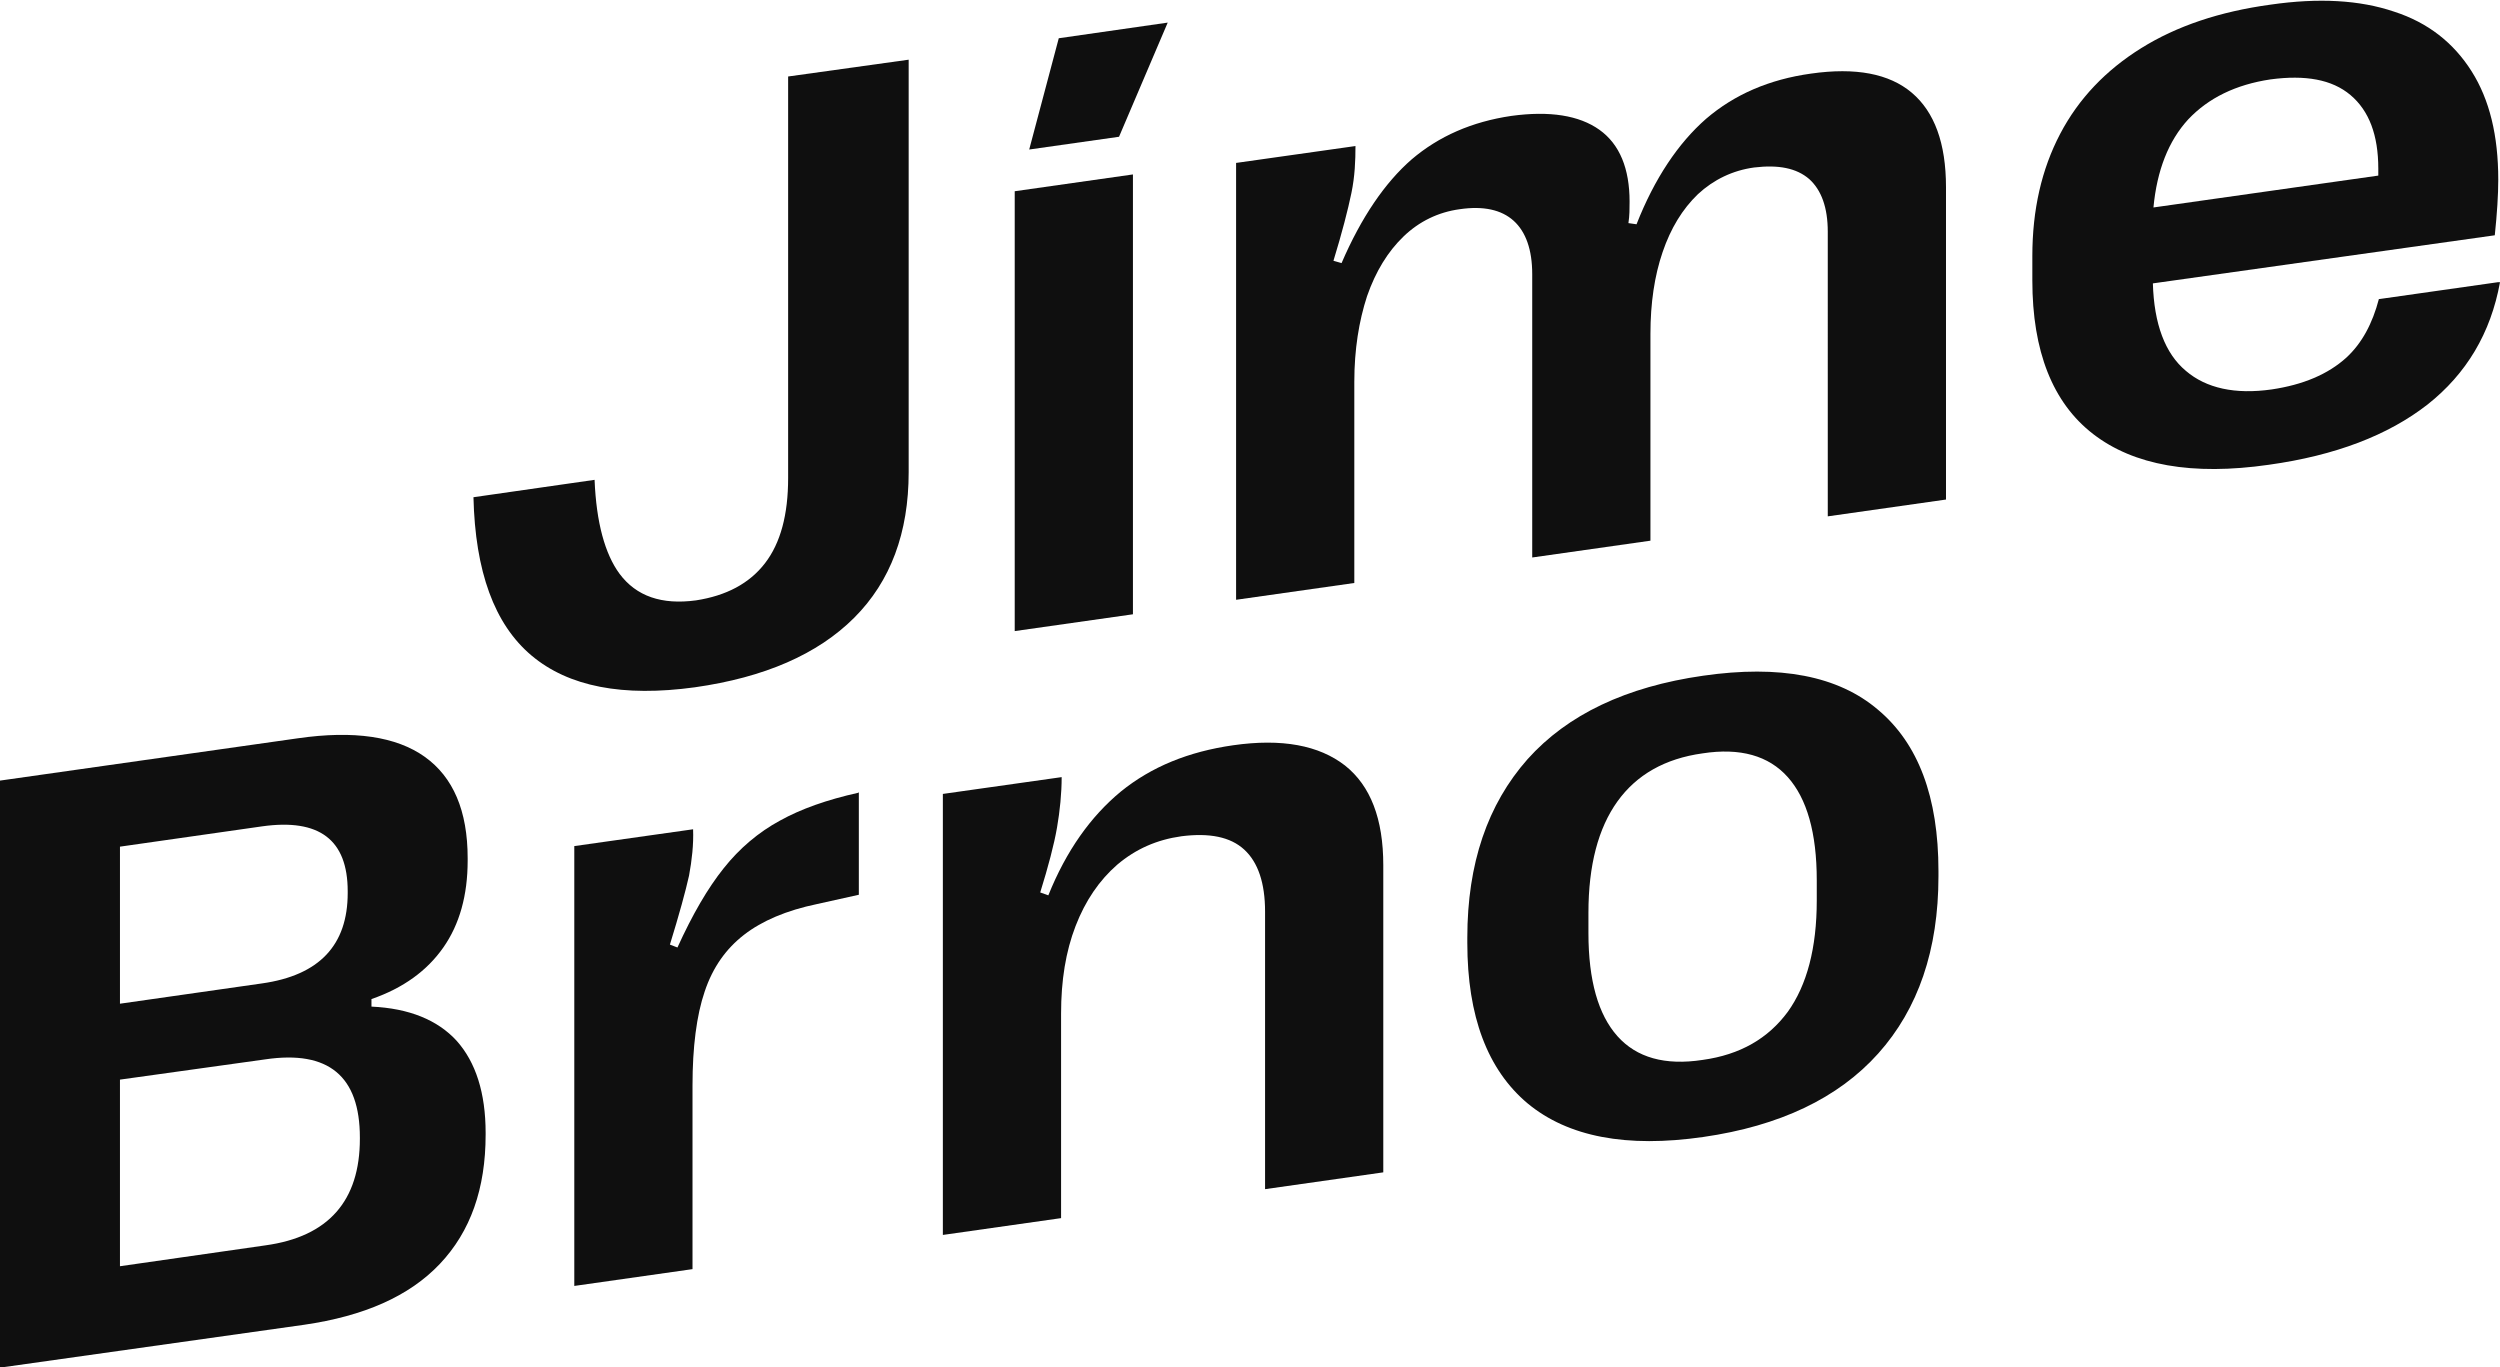
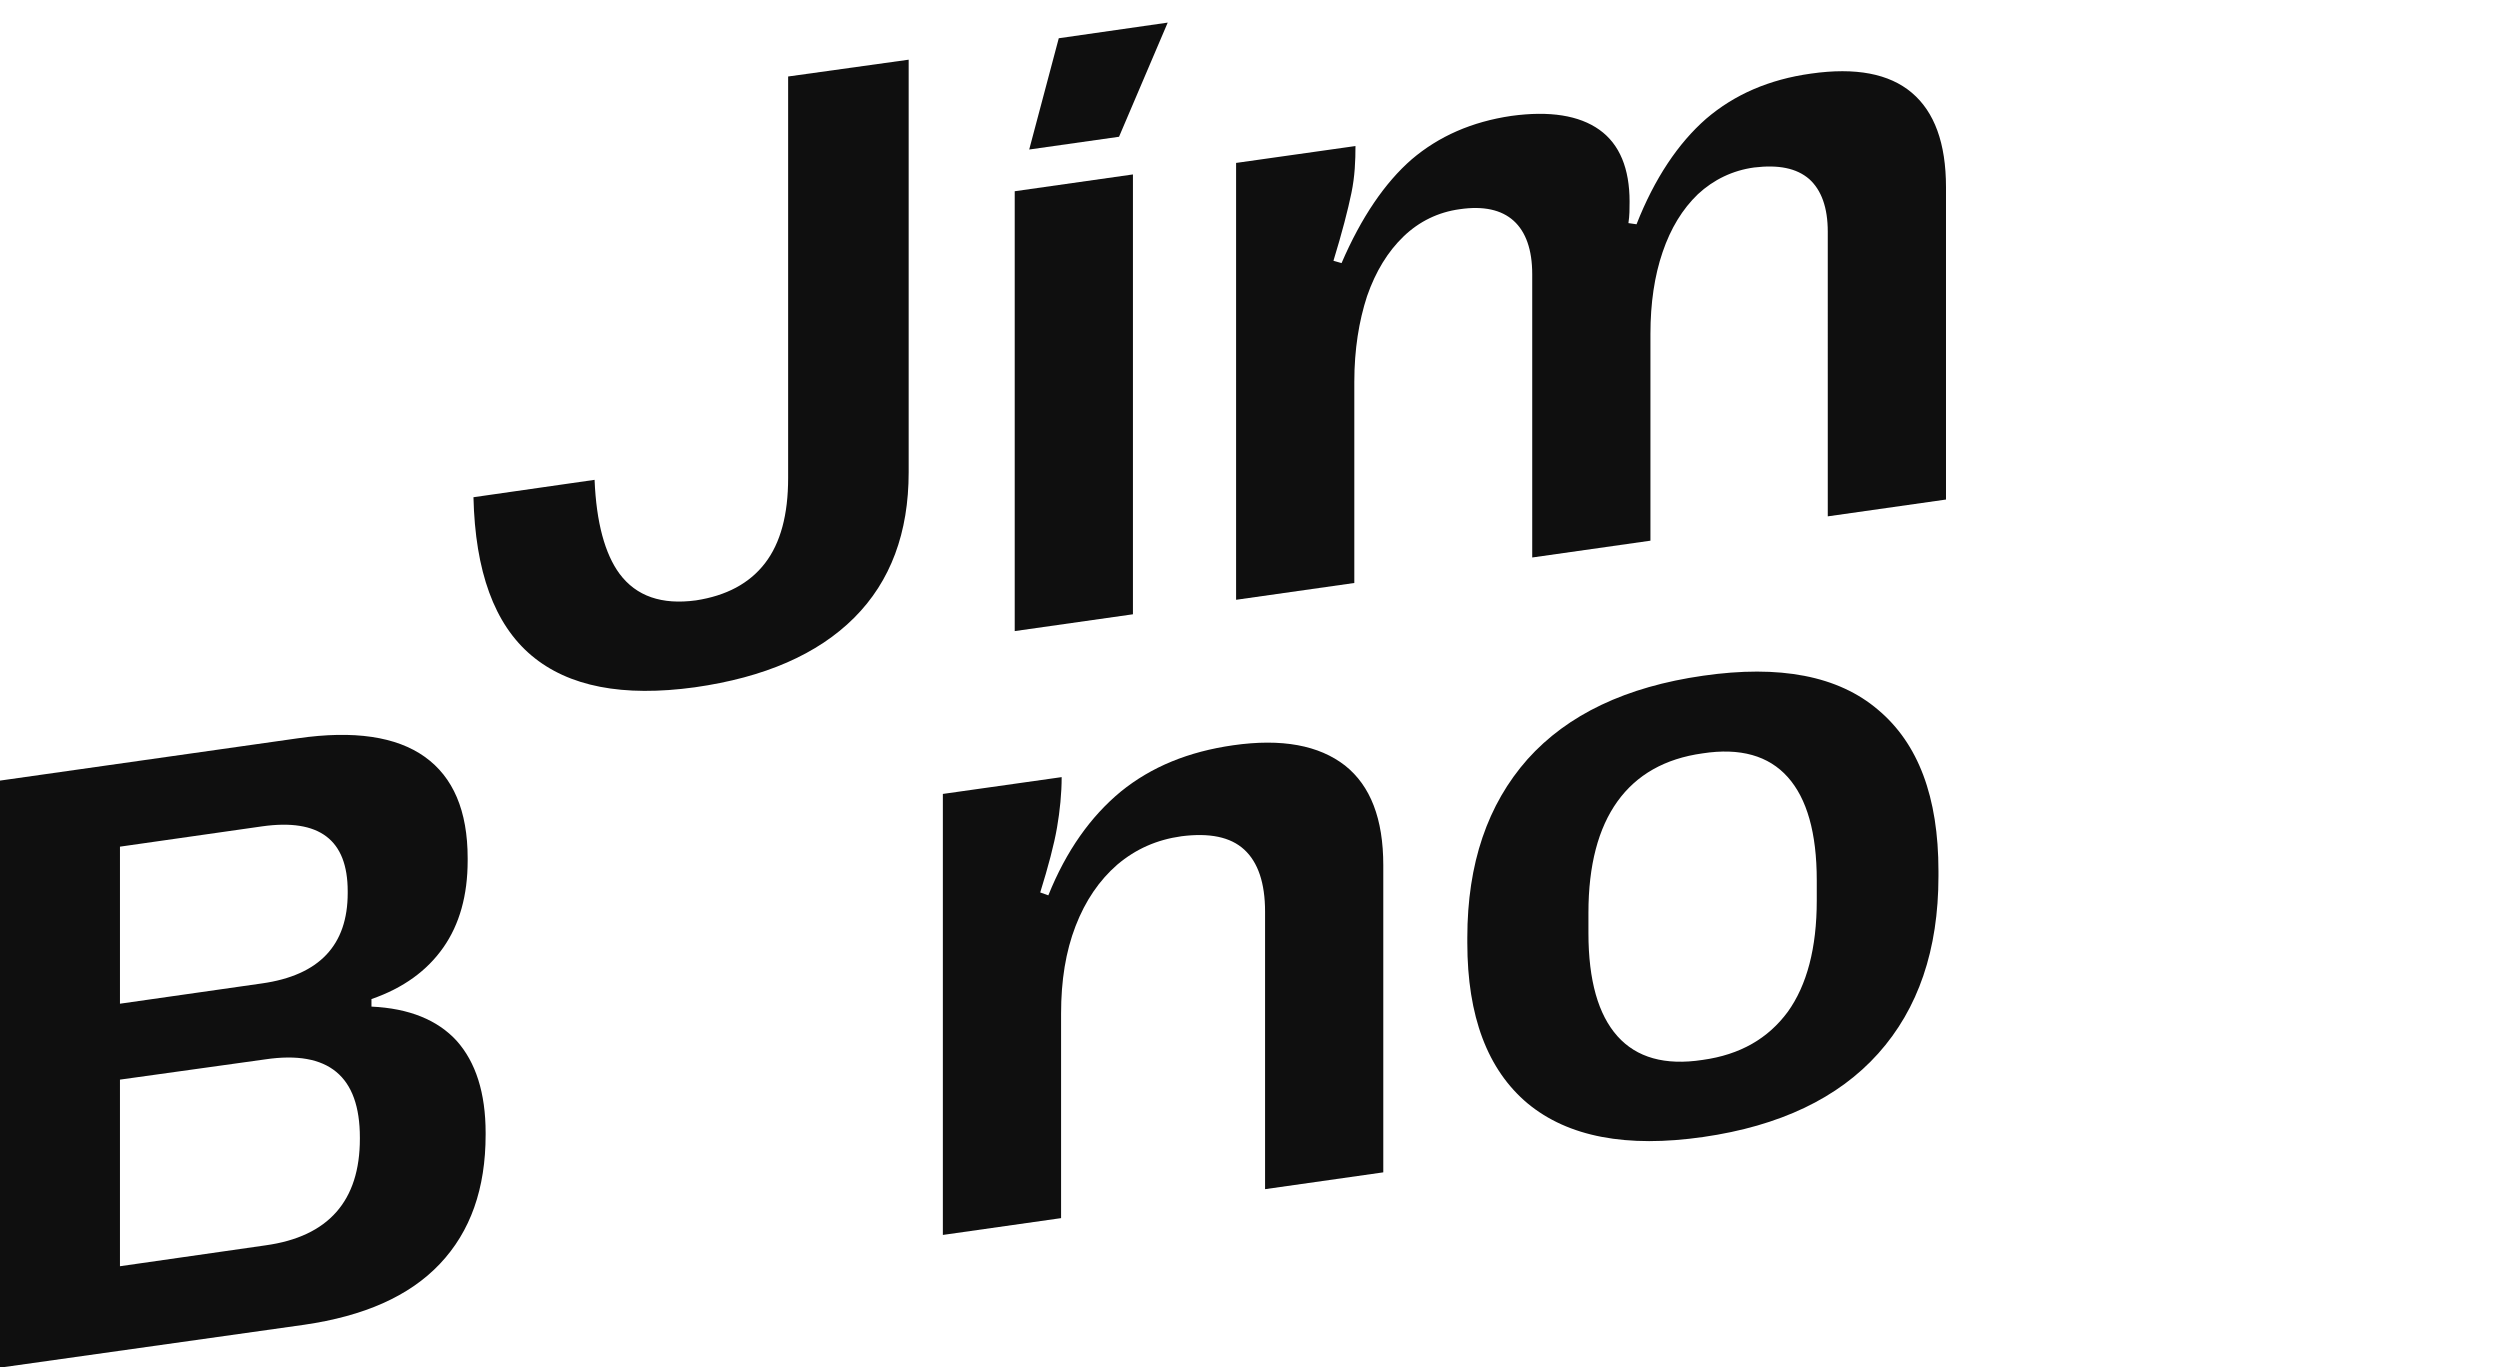
<svg xmlns="http://www.w3.org/2000/svg" id="Vrstva_2" viewBox="0 0 43.14 23.59">
  <defs>
    <style>.cls-1{fill:#0f0f0f;}</style>
  </defs>
  <g id="CG_FOOTER_1A">
    <g>
      <path class="cls-1" d="M17.51,10.89V3.3l2.04-.29v7.59l-2.04,.29Zm.76-10.23l1.88-.27-.84,1.97-1.55,.22,.51-1.92Z" />
      <path class="cls-1" d="M21.34,2.81l2.05-.29c0,.25-.01,.52-.07,.81-.06,.29-.16,.68-.31,1.17l.14,.04c.34-.79,.75-1.39,1.21-1.79,.47-.4,1.04-.65,1.72-.75,.66-.09,1.17-.01,1.52,.24,.35,.25,.52,.67,.52,1.24,0,.12,0,.24-.02,.37l.14,.02c.31-.79,.72-1.4,1.2-1.82,.49-.42,1.09-.68,1.81-.78,.77-.11,1.35,0,1.74,.33,.39,.33,.59,.87,.59,1.63v5.39l-2.04,.29V4c0-.42-.11-.72-.32-.91-.22-.19-.53-.25-.95-.2-.37,.05-.7,.21-.97,.46-.27,.26-.47,.59-.61,1-.14,.41-.21,.88-.21,1.41v3.57l-2.04,.29V4.73c0-.42-.11-.73-.32-.92s-.52-.26-.93-.2c-.37,.05-.7,.21-.97,.47-.27,.26-.48,.6-.63,1.03-.14,.43-.22,.92-.22,1.48v3.47l-2.04,.29V2.81Z" />
      <path class="cls-1" d="M0,13.47l5.14-.73c.97-.14,1.7-.03,2.19,.32,.49,.35,.74,.93,.74,1.75v.04c0,.6-.14,1.1-.42,1.5-.28,.4-.69,.7-1.24,.89v.13c.65,.03,1.14,.23,1.47,.59,.33,.37,.5,.9,.5,1.59v.03c0,.93-.26,1.67-.79,2.23s-1.31,.9-2.34,1.05l-5.25,.74V13.47Zm6,1.94v-.03c0-.89-.49-1.26-1.48-1.12l-2.45,.35v2.71l2.45-.35c.99-.14,1.48-.66,1.48-1.56Zm.21,4.25v-.03c0-1.06-.54-1.51-1.63-1.35l-2.51,.35v3.22l2.51-.36c1.09-.15,1.63-.77,1.63-1.84Z" />
      <path class="cls-1" d="M16.27,13.7l2.05-.29c0,.28-.03,.58-.08,.87s-.15,.67-.29,1.12l.14,.05c.31-.77,.73-1.36,1.25-1.79,.53-.43,1.17-.69,1.94-.8,.84-.12,1.48,0,1.93,.35,.44,.35,.66,.92,.66,1.72v5.3l-2.04,.29v-4.79c0-.49-.12-.85-.36-1.07-.24-.22-.6-.29-1.08-.23-.43,.06-.79,.22-1.11,.49-.31,.27-.55,.62-.72,1.06-.17,.44-.25,.94-.25,1.51v3.53l-2.04,.29v-7.59Z" />
-       <path class="cls-1" d="M26.36,19.04c-.69-.58-1.04-1.5-1.04-2.77v-.09c0-1.28,.35-2.3,1.04-3.08,.69-.77,1.7-1.25,3.03-1.44,1.32-.19,2.33,0,3.02,.59,.69,.58,1.04,1.5,1.04,2.78v.09c0,1.27-.35,2.29-1.04,3.06-.69,.77-1.7,1.25-3.02,1.44-1.32,.19-2.33,0-3.03-.58Zm4.49-1.58c.33-.46,.5-1.1,.5-1.92v-.35c0-.82-.17-1.41-.5-1.78-.33-.37-.82-.51-1.47-.41-.65,.09-1.14,.37-1.47,.83-.33,.46-.5,1.1-.5,1.92v.35c0,.82,.17,1.41,.5,1.78,.33,.37,.82,.51,1.47,.41,.65-.09,1.13-.37,1.47-.83Z" />
-       <path class="cls-1" d="M14.81,13.68c-.54,.12-.99,.28-1.35,.48-.37,.2-.7,.48-.97,.82-.28,.35-.54,.8-.8,1.37l-.13-.05c.16-.52,.27-.92,.33-1.19,.05-.27,.08-.54,.07-.8l-2.05,.29v7.59l2.04-.29v-3.17c0-.66,.07-1.21,.21-1.62,.14-.42,.37-.74,.68-.98,.31-.24,.73-.42,1.26-.53l.72-.16v-1.77Z" />
+       <path class="cls-1" d="M26.36,19.04c-.69-.58-1.04-1.5-1.04-2.77v-.09c0-1.28,.35-2.3,1.04-3.08,.69-.77,1.7-1.25,3.03-1.44,1.32-.19,2.33,0,3.02,.59,.69,.58,1.04,1.5,1.04,2.78v.09c0,1.27-.35,2.29-1.04,3.06-.69,.77-1.7,1.25-3.02,1.44-1.32,.19-2.33,0-3.03-.58Zm4.49-1.58c.33-.46,.5-1.1,.5-1.92v-.35c0-.82-.17-1.41-.5-1.78-.33-.37-.82-.51-1.47-.41-.65,.09-1.14,.37-1.47,.83-.33,.46-.5,1.1-.5,1.92v.35c0,.82,.17,1.41,.5,1.78,.33,.37,.82,.51,1.47,.41,.65-.09,1.13-.37,1.47-.83" />
      <path class="cls-1" d="M13.6,1.32v6.93c0,.63-.13,1.12-.4,1.47-.27,.35-.67,.56-1.19,.64-.59,.08-1.03-.07-1.32-.46-.25-.34-.4-.88-.43-1.62l-2.09,.3c.03,1.28,.36,2.19,1,2.73,.64,.54,1.58,.72,2.82,.55,1.2-.17,2.12-.57,2.75-1.2s.94-1.47,.94-2.51V1.03l-2.08,.29Z" />
-       <path class="cls-1" d="M41.05,5.16c-.11,.42-.29,.76-.56,1.01-.32,.29-.75,.47-1.29,.55-.63,.09-1.13-.02-1.48-.32-.36-.3-.55-.81-.57-1.51l5.9-.83c.04-.38,.06-.7,.06-.96,0-.76-.15-1.38-.46-1.87s-.75-.84-1.34-1.03c-.59-.2-1.3-.24-2.13-.12-.88,.12-1.62,.37-2.23,.75-.61,.38-1.08,.87-1.4,1.48s-.48,1.31-.48,2.11v.42c0,1.22,.35,2.11,1.05,2.65,.7,.54,1.71,.72,3.03,.53,1.15-.16,2.06-.51,2.74-1.04,.67-.53,1.09-1.23,1.25-2.11h-.04l-2.04,.29Zm-3.29-3.1c.35-.37,.82-.6,1.42-.69,.6-.08,1.06,0,1.38,.27,.32,.27,.48,.69,.48,1.27v.12l-3.88,.55c.06-.64,.26-1.15,.6-1.52Z" />
    </g>
  </g>
</svg>